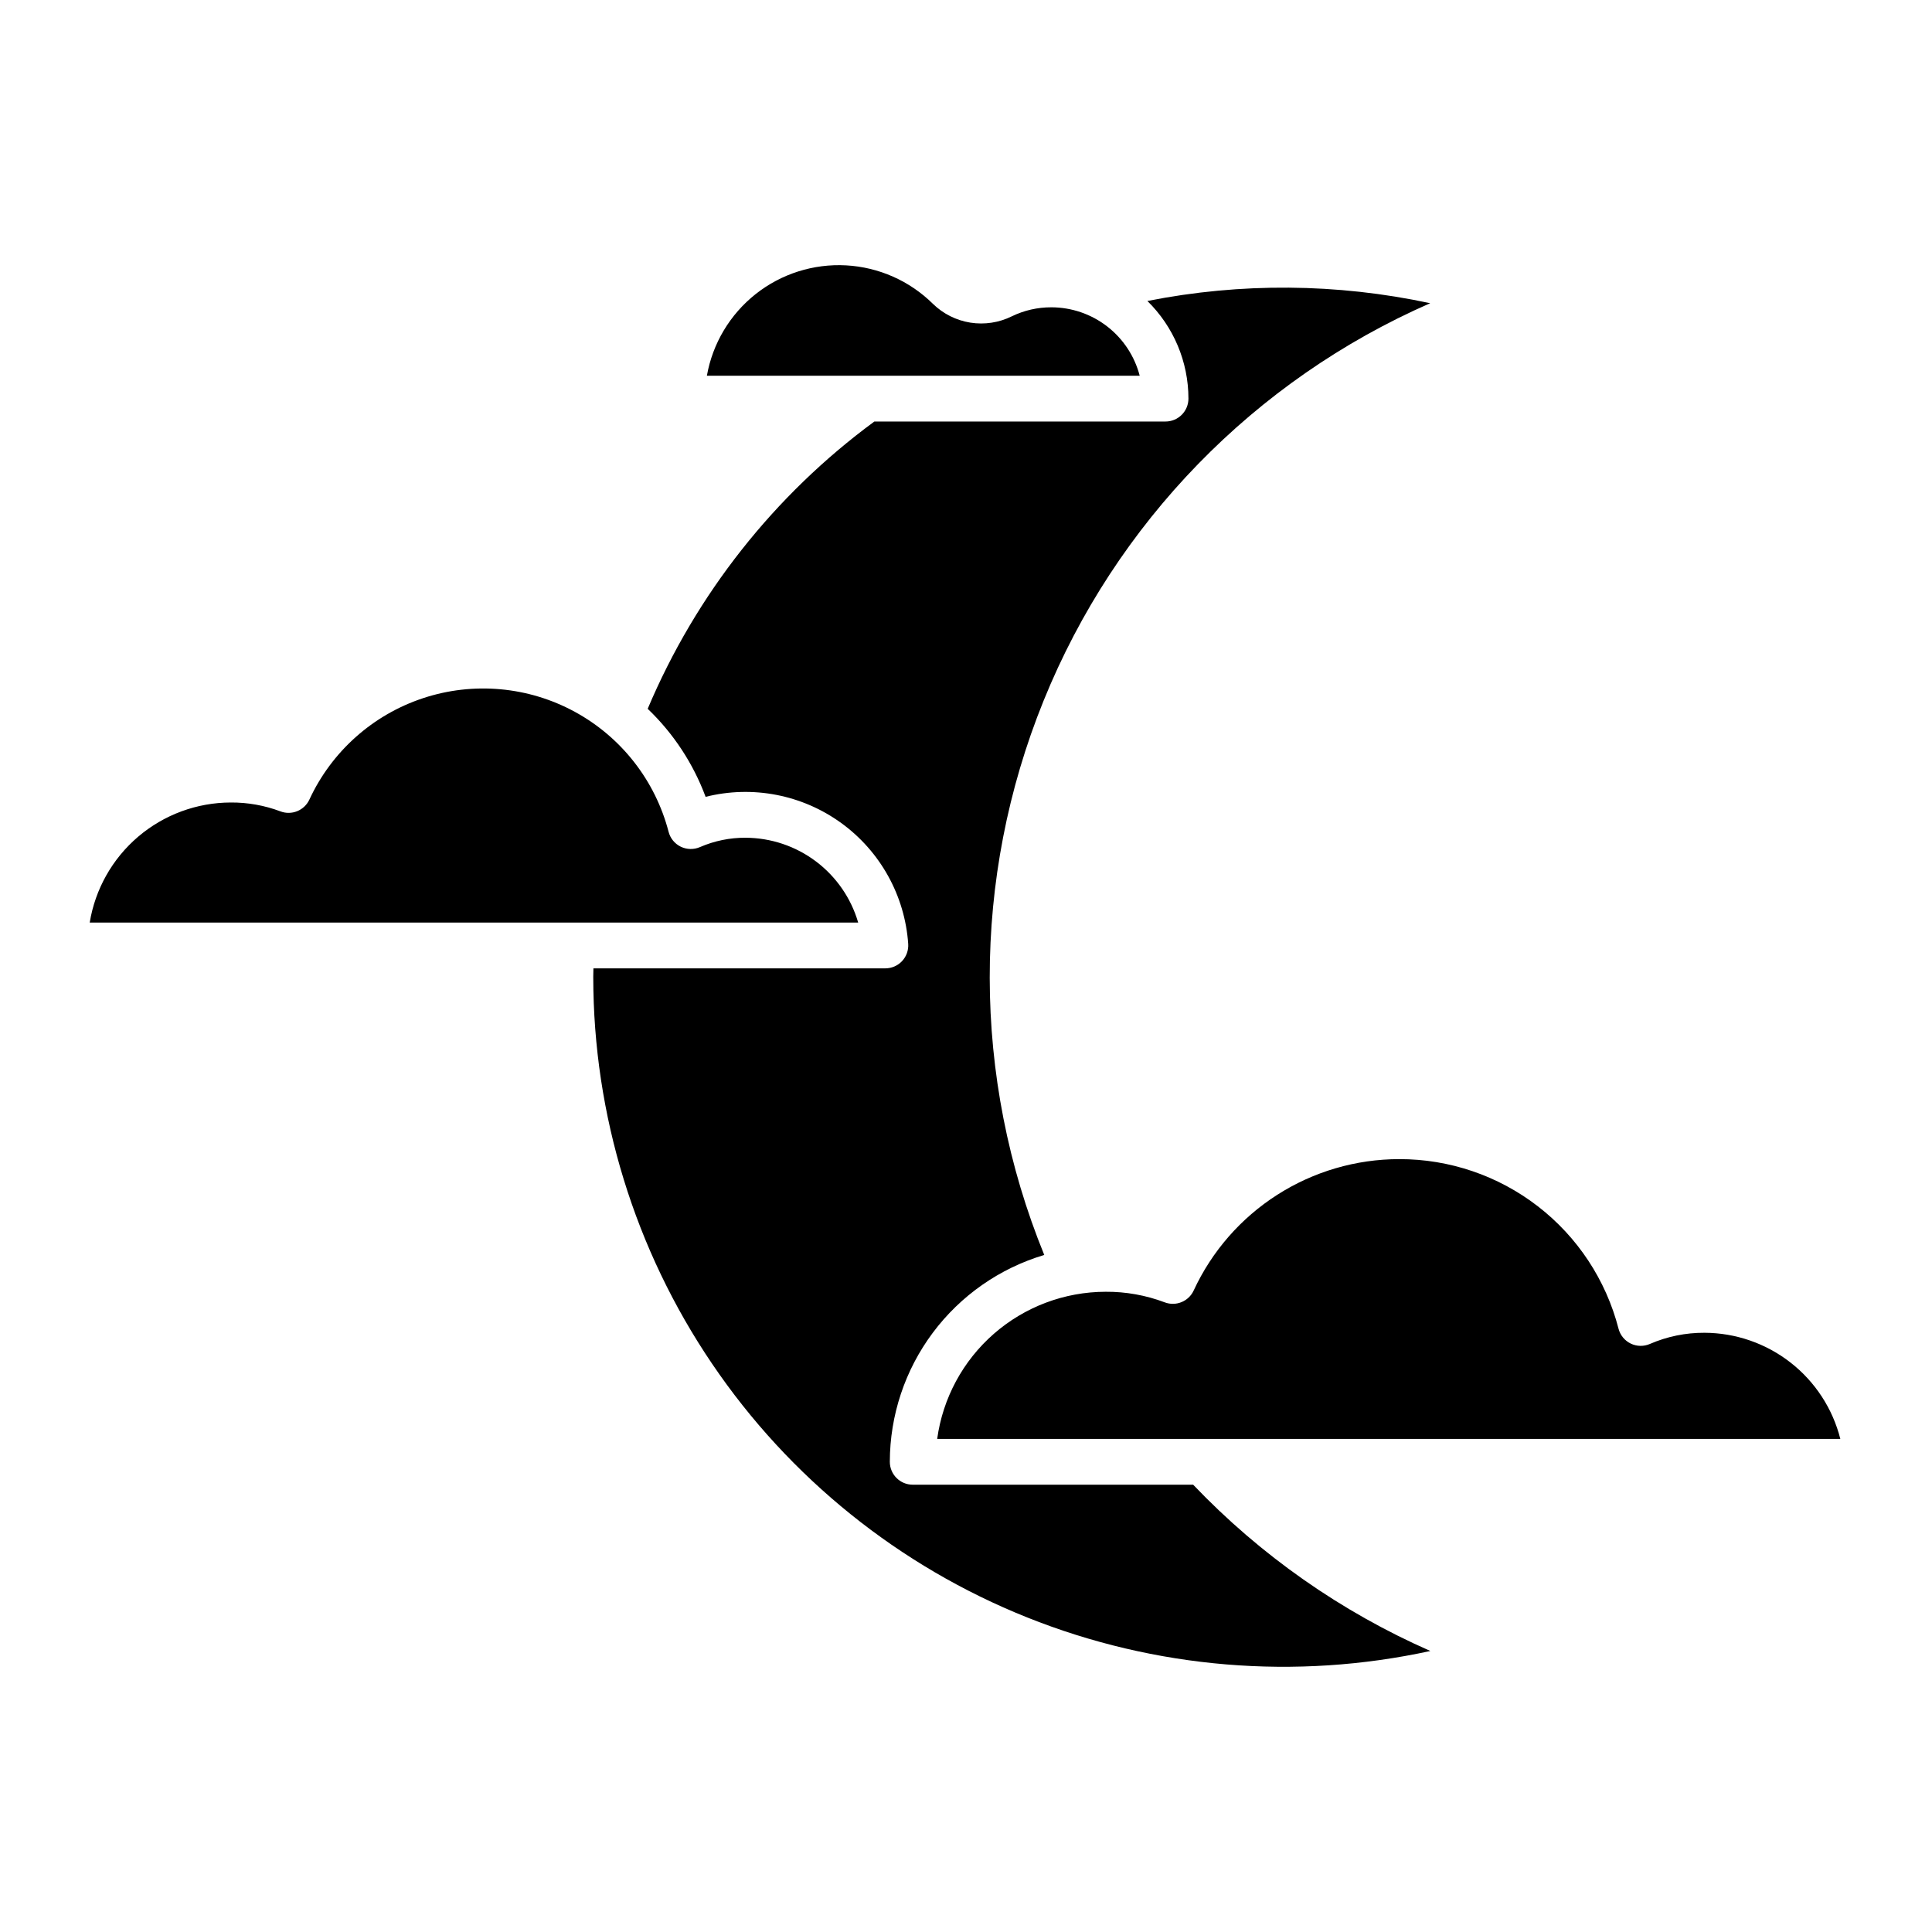
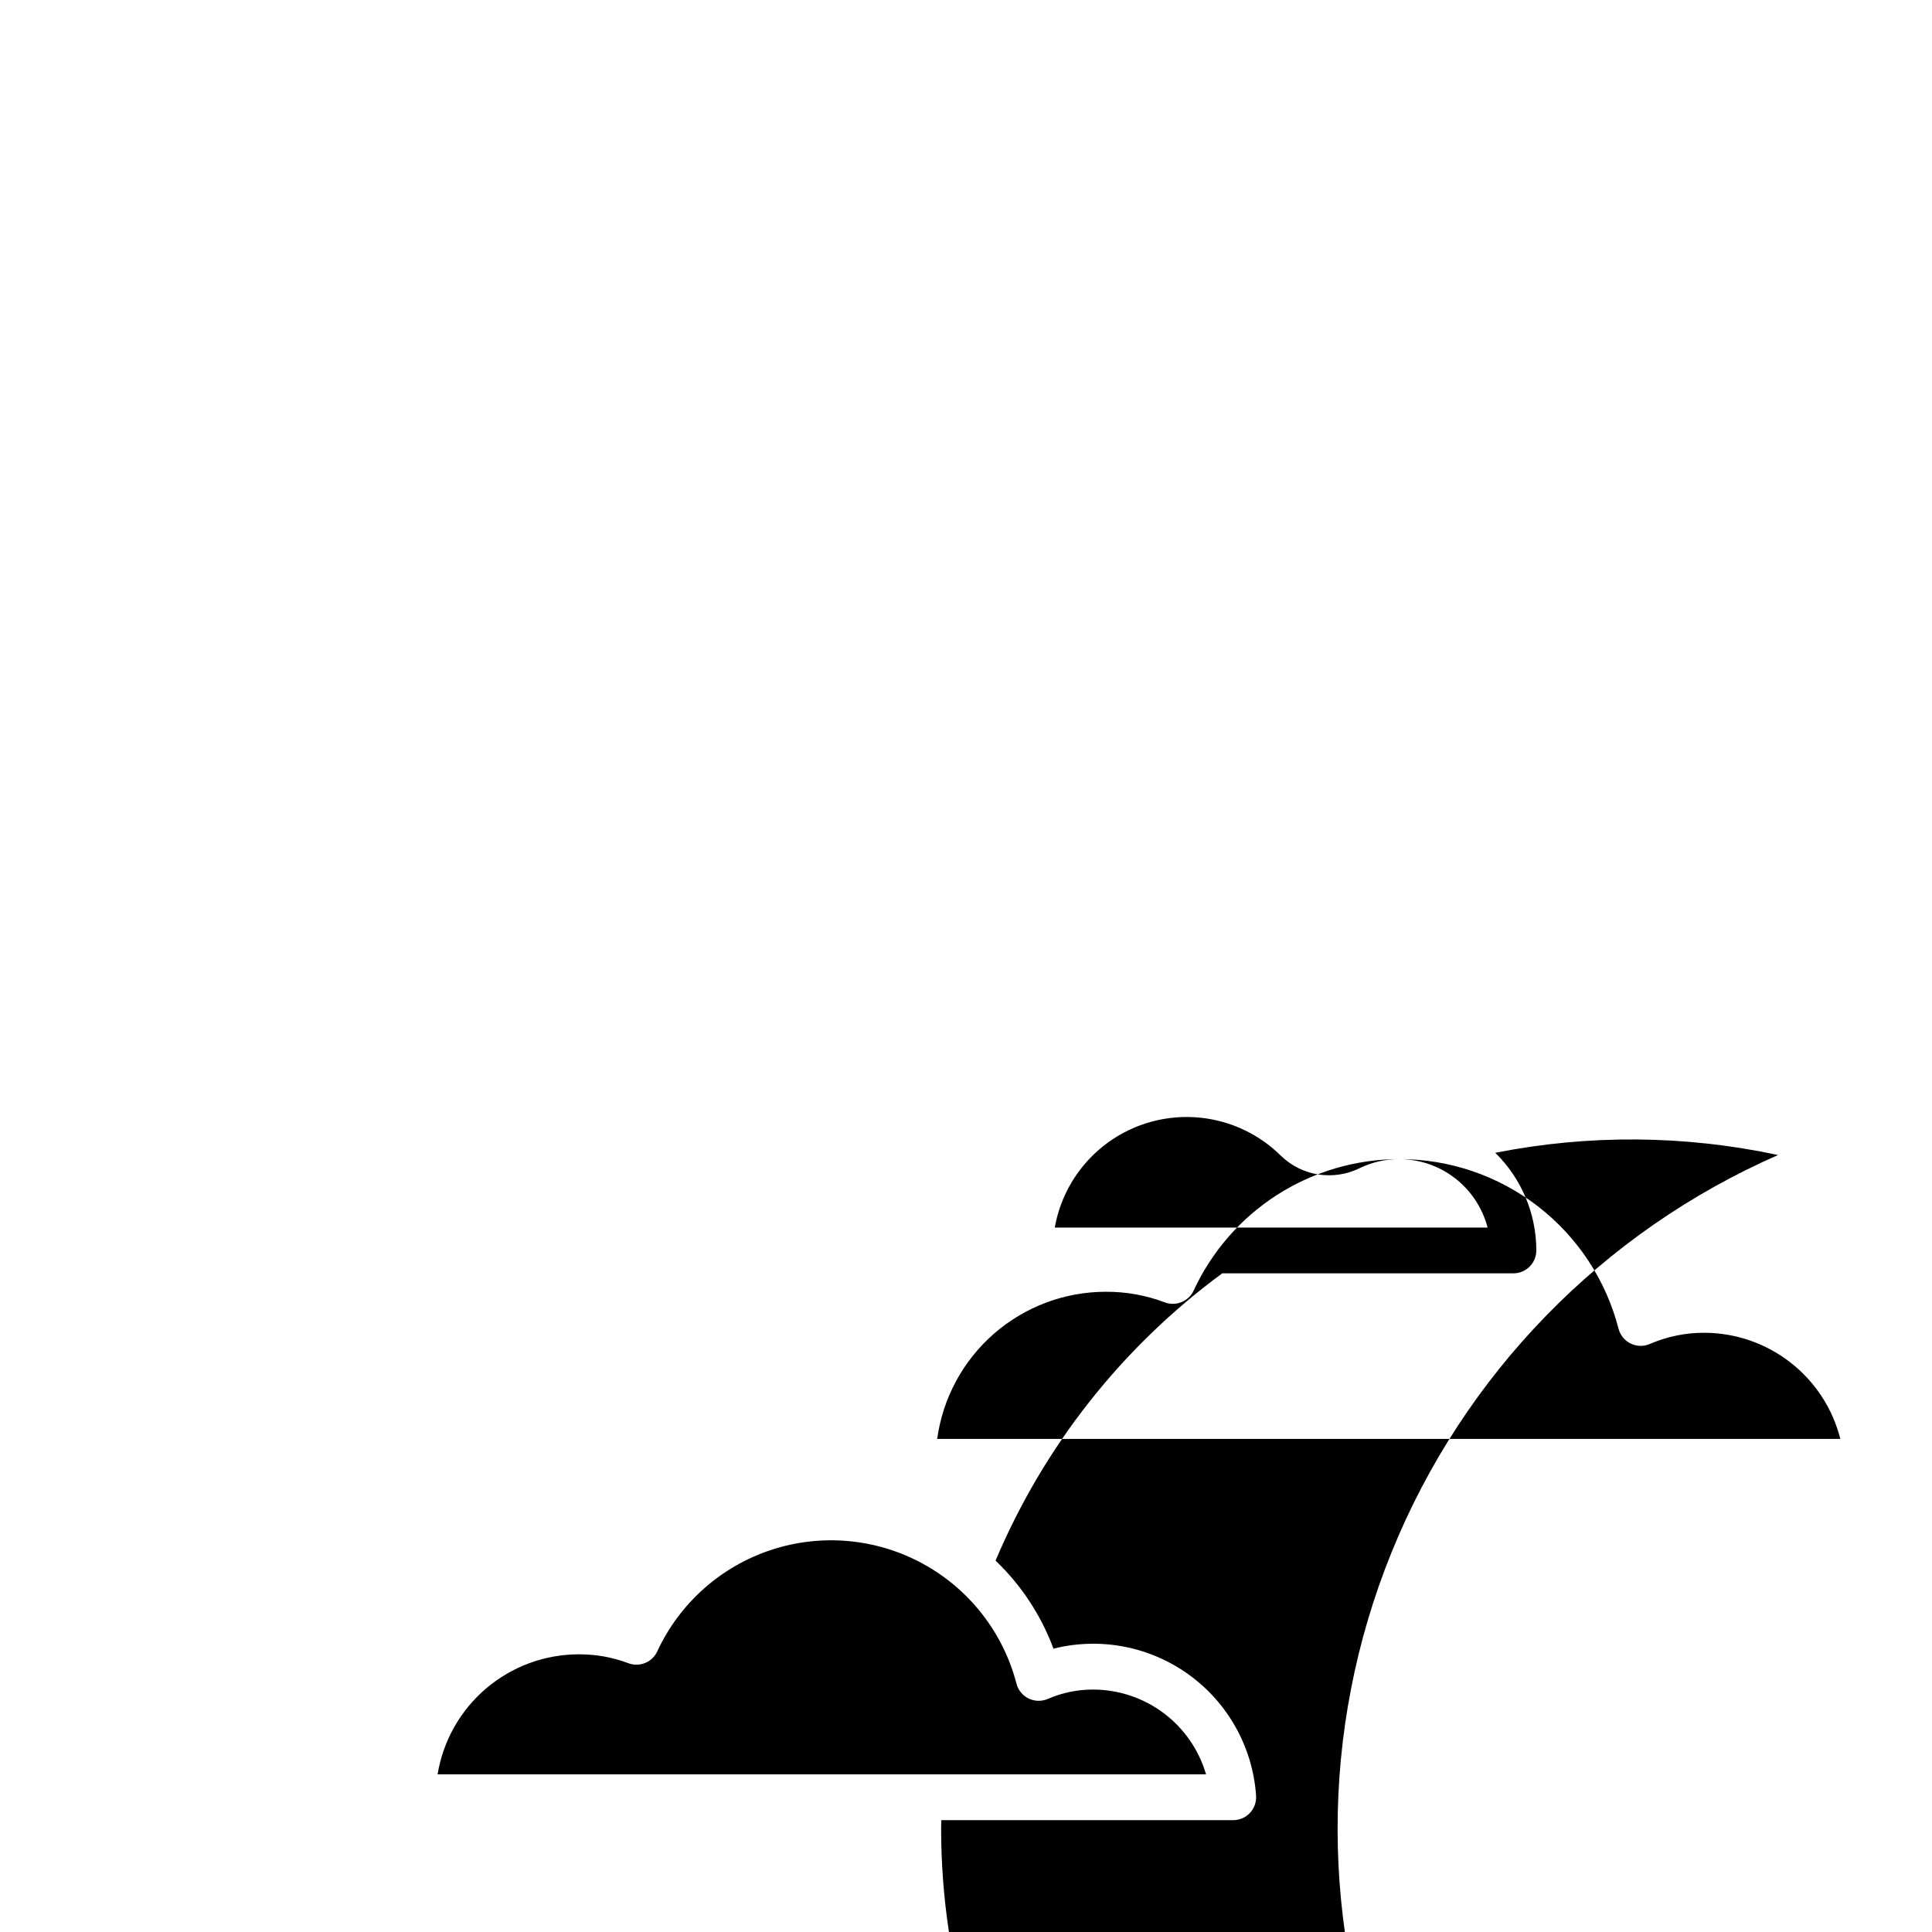
<svg xmlns="http://www.w3.org/2000/svg" fill="#000000" width="800px" height="800px" version="1.1" viewBox="144 144 512 512">
-   <path d="m514.8 451.18c13.301-0.027 26.234 4.371 36.758 12.508 10.527 8.133 18.043 19.539 21.367 32.422 0.441 1.723 1.621 3.164 3.223 3.945 1.598 0.781 3.461 0.816 5.094 0.105 4.559-1.98 9.484-2.988 14.457-2.961 8.27 0.027 16.297 2.805 22.816 7.898 6.519 5.09 11.16 12.207 13.188 20.227h-239.34c1.48-10.793 6.816-20.688 15.02-27.855 8.207-7.168 18.73-11.121 29.625-11.137 5.34-0.035 10.641 0.914 15.637 2.797 2.988 1.141 6.348-0.227 7.691-3.129 4.812-10.395 12.496-19.195 22.148-25.363 9.648-6.168 20.859-9.449 32.312-9.457zm-92.191-225.74c-3.629-0.012-7.215 0.809-10.48 2.394-3.394 1.676-7.223 2.258-10.965 1.668-3.738-0.59-7.199-2.324-9.914-4.965-6.164-6.102-14.352-9.734-23.016-10.211-8.66-0.477-17.199 2.234-23.996 7.621-6.801 5.391-11.391 13.082-12.906 21.625h114.7c-1.352-5.188-4.379-9.781-8.617-13.062-4.238-3.281-9.445-5.062-14.805-5.07zm-81.023 140.57c-4.156-0.023-8.273 0.82-12.086 2.477-1.633 0.711-3.496 0.672-5.094-0.105-1.602-0.781-2.781-2.227-3.223-3.953-3.535-13.578-12.535-25.09-24.859-31.797-12.324-6.707-26.879-8.016-40.203-3.609-13.324 4.406-24.227 14.129-30.125 26.863-1.34 2.902-4.703 4.273-7.691 3.129-4.195-1.578-8.645-2.371-13.129-2.344-8.992 0.012-17.688 3.219-24.539 9.043-6.848 5.828-11.406 13.898-12.859 22.77h203.65c-1.883-6.465-5.805-12.145-11.184-16.195-5.379-4.051-11.922-6.254-18.656-6.277zm44.297 171.45c-3.352 0-6.07-2.719-6.07-6.07 0.02-12.324 4.012-24.312 11.383-34.184 7.375-9.875 17.734-17.109 29.543-20.629-19.211-47.074-19.27-99.793-0.164-146.91 19.105-47.117 55.867-84.906 102.44-105.31-24.684-5.297-50.188-5.5-74.945-0.59 6.953 6.809 10.875 16.133 10.879 25.871-0.004 3.352-2.719 6.07-6.074 6.07h-77.16c-26.516 19.504-47.27 45.809-60.07 76.133 6.816 6.516 12.062 14.492 15.348 23.332 12.422-3.121 25.586-0.578 35.949 6.941 10.363 7.523 16.859 19.25 17.742 32.023 0.113 1.68-0.473 3.328-1.621 4.559-1.148 1.227-2.754 1.926-4.434 1.93h-77.367c-0.008 0.777-0.047 1.547-0.047 2.324h0.004c0.027 36.535 10.996 72.227 31.496 102.47 20.496 30.246 49.582 53.66 83.504 67.223 33.926 13.566 71.137 16.66 106.84 8.887-23.656-10.395-45.023-25.371-62.859-44.066z" />
+   <path d="m514.8 451.18c13.301-0.027 26.234 4.371 36.758 12.508 10.527 8.133 18.043 19.539 21.367 32.422 0.441 1.723 1.621 3.164 3.223 3.945 1.598 0.781 3.461 0.816 5.094 0.105 4.559-1.98 9.484-2.988 14.457-2.961 8.27 0.027 16.297 2.805 22.816 7.898 6.519 5.09 11.16 12.207 13.188 20.227h-239.34c1.48-10.793 6.816-20.688 15.02-27.855 8.207-7.168 18.73-11.121 29.625-11.137 5.34-0.035 10.641 0.914 15.637 2.797 2.988 1.141 6.348-0.227 7.691-3.129 4.812-10.395 12.496-19.195 22.148-25.363 9.648-6.168 20.859-9.449 32.312-9.457zc-3.629-0.012-7.215 0.809-10.48 2.394-3.394 1.676-7.223 2.258-10.965 1.668-3.738-0.59-7.199-2.324-9.914-4.965-6.164-6.102-14.352-9.734-23.016-10.211-8.66-0.477-17.199 2.234-23.996 7.621-6.801 5.391-11.391 13.082-12.906 21.625h114.7c-1.352-5.188-4.379-9.781-8.617-13.062-4.238-3.281-9.445-5.062-14.805-5.07zm-81.023 140.57c-4.156-0.023-8.273 0.82-12.086 2.477-1.633 0.711-3.496 0.672-5.094-0.105-1.602-0.781-2.781-2.227-3.223-3.953-3.535-13.578-12.535-25.09-24.859-31.797-12.324-6.707-26.879-8.016-40.203-3.609-13.324 4.406-24.227 14.129-30.125 26.863-1.34 2.902-4.703 4.273-7.691 3.129-4.195-1.578-8.645-2.371-13.129-2.344-8.992 0.012-17.688 3.219-24.539 9.043-6.848 5.828-11.406 13.898-12.859 22.77h203.65c-1.883-6.465-5.805-12.145-11.184-16.195-5.379-4.051-11.922-6.254-18.656-6.277zm44.297 171.45c-3.352 0-6.07-2.719-6.07-6.07 0.02-12.324 4.012-24.312 11.383-34.184 7.375-9.875 17.734-17.109 29.543-20.629-19.211-47.074-19.27-99.793-0.164-146.91 19.105-47.117 55.867-84.906 102.44-105.31-24.684-5.297-50.188-5.5-74.945-0.59 6.953 6.809 10.875 16.133 10.879 25.871-0.004 3.352-2.719 6.07-6.074 6.07h-77.16c-26.516 19.504-47.27 45.809-60.07 76.133 6.816 6.516 12.062 14.492 15.348 23.332 12.422-3.121 25.586-0.578 35.949 6.941 10.363 7.523 16.859 19.25 17.742 32.023 0.113 1.68-0.473 3.328-1.621 4.559-1.148 1.227-2.754 1.926-4.434 1.93h-77.367c-0.008 0.777-0.047 1.547-0.047 2.324h0.004c0.027 36.535 10.996 72.227 31.496 102.47 20.496 30.246 49.582 53.66 83.504 67.223 33.926 13.566 71.137 16.66 106.84 8.887-23.656-10.395-45.023-25.371-62.859-44.066z" />
</svg>